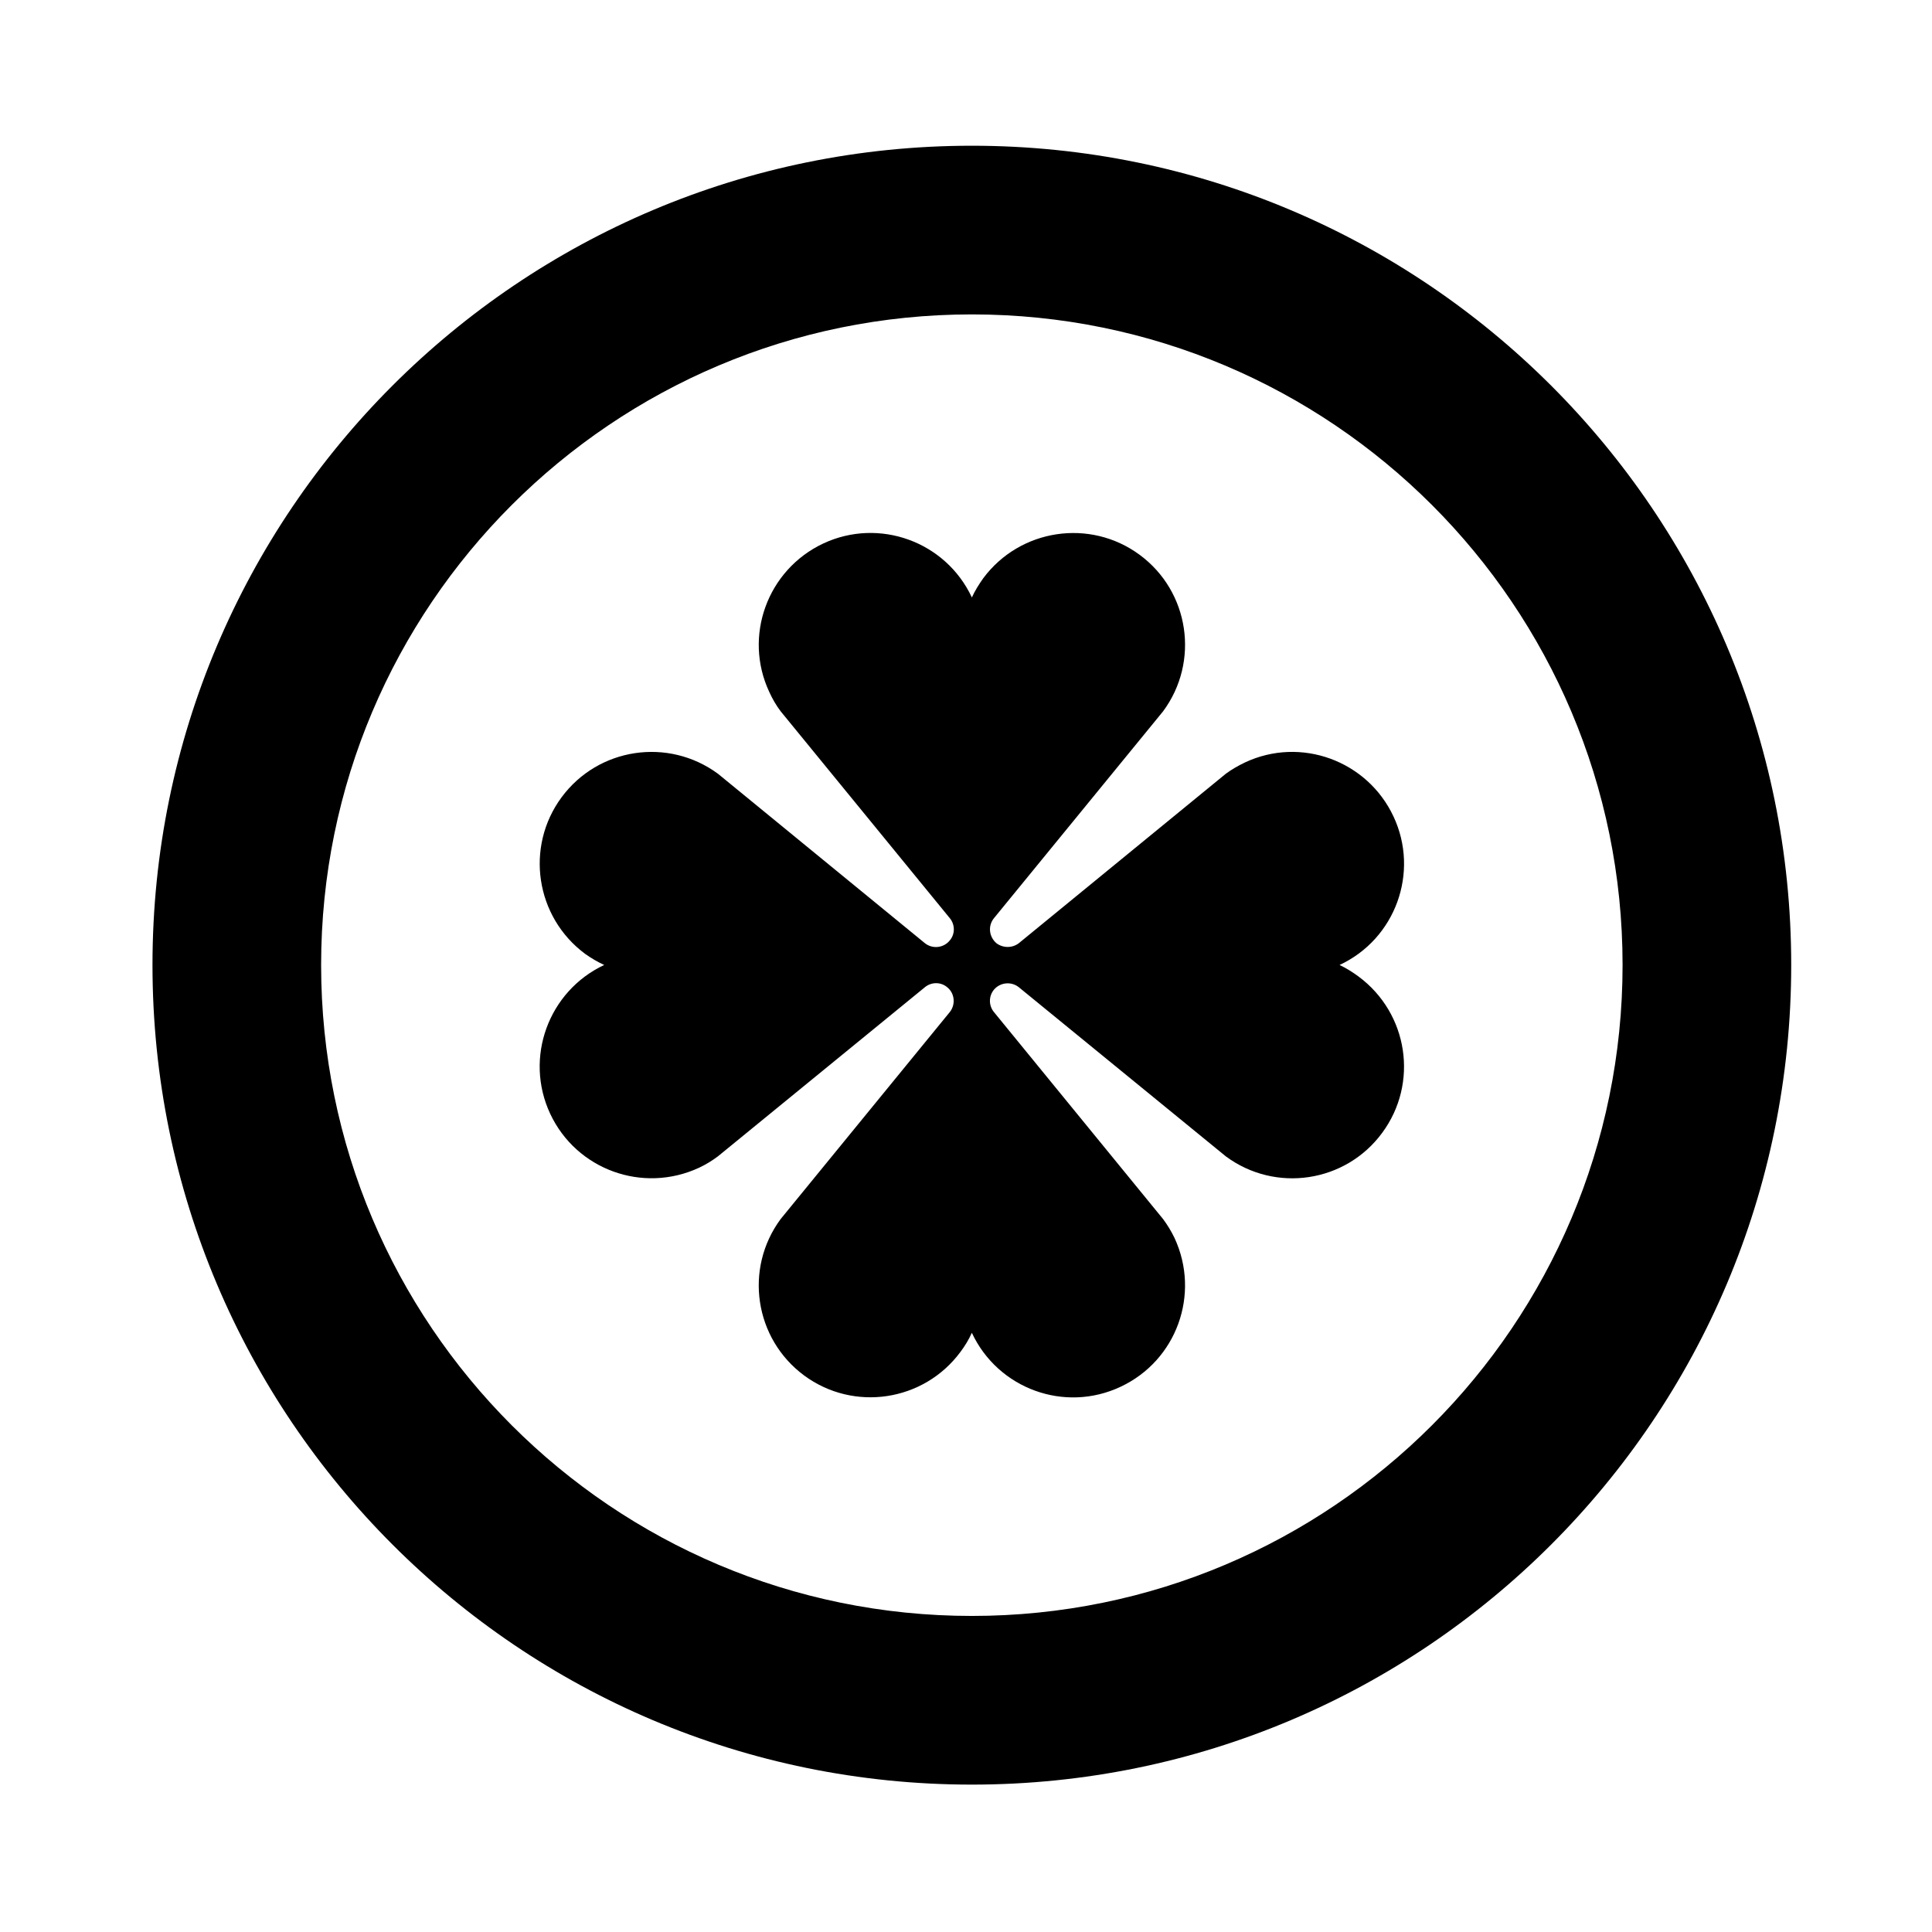
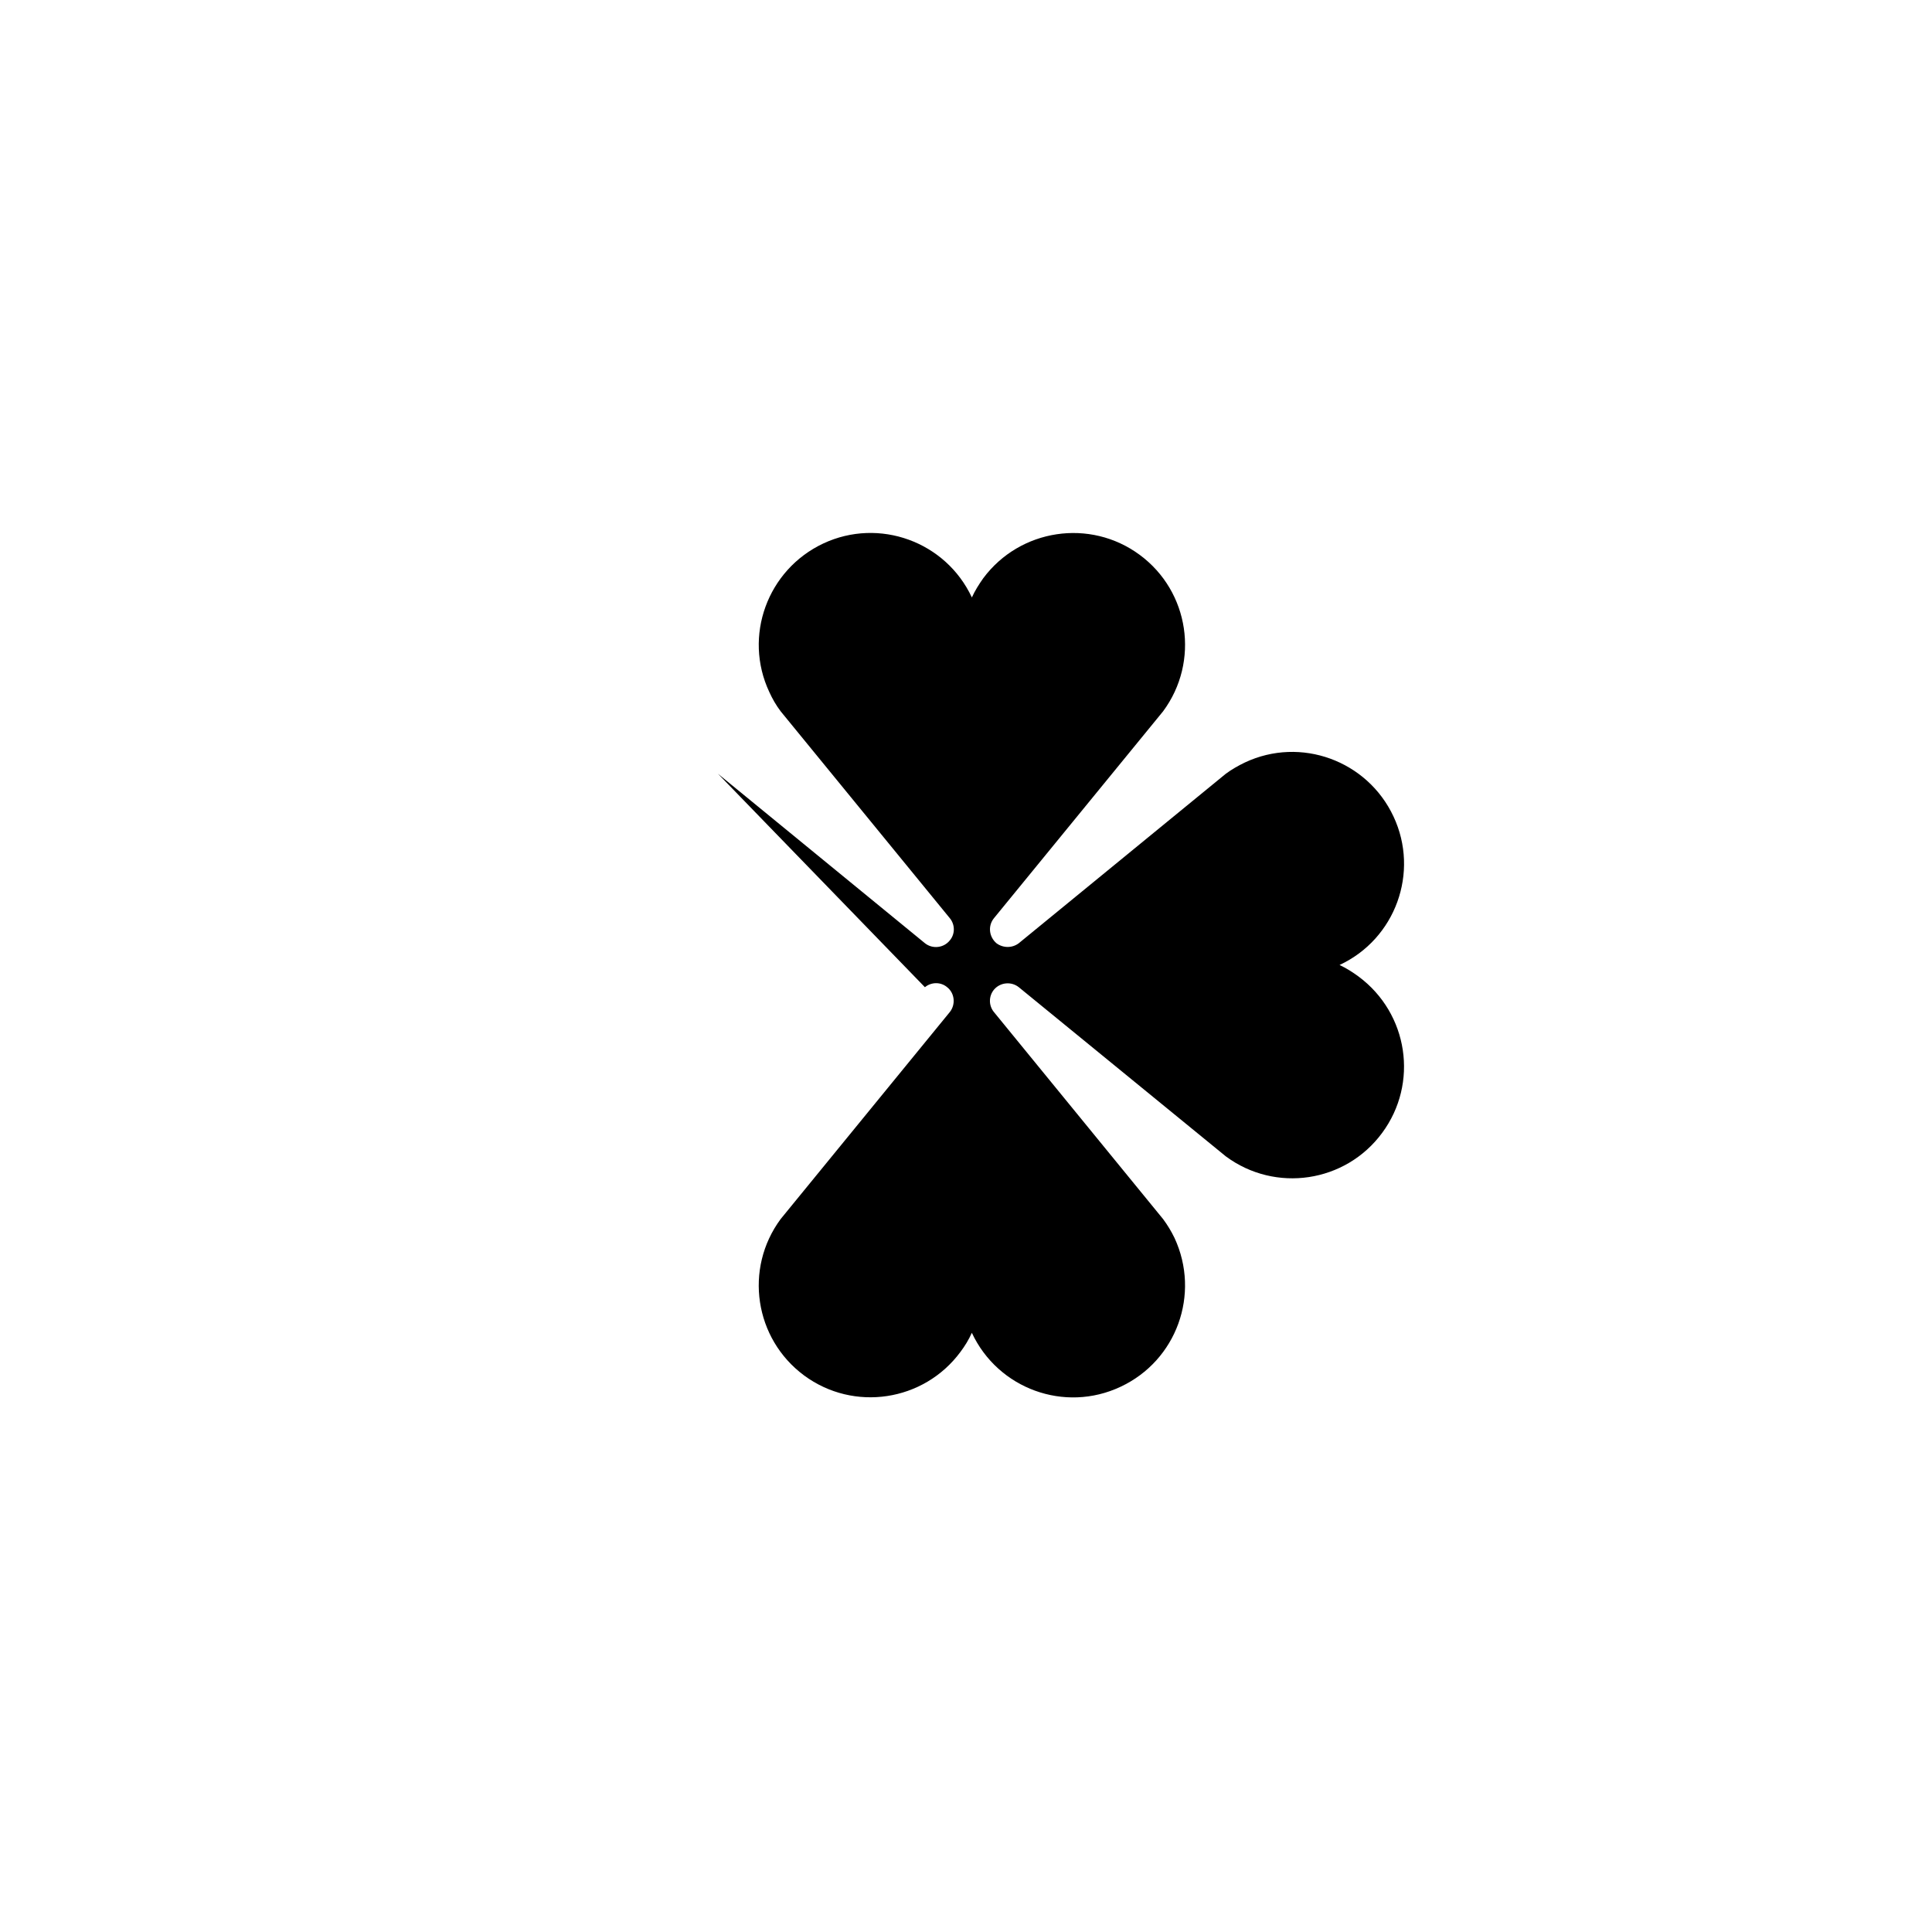
<svg xmlns="http://www.w3.org/2000/svg" fill="#000000" width="800px" height="800px" version="1.1" viewBox="144 144 512 512">
  <g>
-     <path d="m618.69 399.72c0 119.97-97.23 217.22-217.15 217.22s-217.13-97.254-217.13-217.22c0-119.92 97.215-217.1 217.13-217.1s217.15 97.184 217.15 217.1zm-44.691 0c0-95.16-77.203-172.4-172.45-172.4-95.238 0-172.45 77.238-172.45 172.4 0 95.289 77.203 172.52 172.45 172.52 95.25 0 172.45-77.234 172.45-172.52z" />
-     <path d="m389.11 405.62c1.723-1.422 4.223-1.422 5.894 0 2.023 1.586 2.293 4.609 0.695 6.594l-44.824 54.852c-9.73 13.18-6.926 31.695 6.203 41.434 13.168 9.73 31.73 6.922 41.457-6.238 1.168-1.562 2.207-3.234 3.012-5.055 6.941 14.852 24.586 21.281 39.398 14.309 14.855-6.938 21.234-24.547 14.309-39.453-0.828-1.715-1.859-3.438-3.023-4.992l-44.82-54.852c-1.426-1.723-1.426-4.223 0-5.949 1.672-1.969 4.606-2.227 6.586-0.645l54.859 44.824c13.133 9.73 31.695 6.984 41.418-6.207 9.742-13.164 6.938-31.676-6.238-41.449-1.594-1.176-3.231-2.207-5.039-3.062 14.809-6.887 21.234-24.551 14.297-39.348-6.938-14.82-24.59-21.285-39.398-14.309-1.762 0.852-3.481 1.82-5.039 2.977l-54.859 44.91c-1.723 1.324-4.172 1.324-5.934 0-1.988-1.723-2.293-4.621-0.648-6.637l44.82-54.82c9.734-13.164 6.977-31.727-6.195-41.457-13.176-9.734-31.734-6.883-41.465 6.191-1.16 1.641-2.195 3.285-3.019 5.094-6.926-14.82-24.586-21.234-39.387-14.297-14.809 6.973-21.23 24.582-14.297 39.352 0.816 1.805 1.809 3.527 3.012 5.117l44.824 54.82c1.422 1.723 1.422 4.223 0 5.894-1.633 2.035-4.606 2.332-6.59 0.742l-54.852-44.91c-13.176-9.688-31.695-6.941-41.438 6.238-9.723 13.164-6.926 31.734 6.246 41.5 1.598 1.133 3.273 2.125 5.043 2.938-14.812 6.973-21.234 24.625-14.305 39.441 6.941 14.809 24.539 21.215 39.449 14.293 1.773-0.828 3.445-1.855 4.996-3.019z" />
+     <path d="m389.11 405.62c1.723-1.422 4.223-1.422 5.894 0 2.023 1.586 2.293 4.609 0.695 6.594l-44.824 54.852c-9.73 13.18-6.926 31.695 6.203 41.434 13.168 9.73 31.73 6.922 41.457-6.238 1.168-1.562 2.207-3.234 3.012-5.055 6.941 14.852 24.586 21.281 39.398 14.309 14.855-6.938 21.234-24.547 14.309-39.453-0.828-1.715-1.859-3.438-3.023-4.992l-44.82-54.852c-1.426-1.723-1.426-4.223 0-5.949 1.672-1.969 4.606-2.227 6.586-0.645l54.859 44.824c13.133 9.73 31.695 6.984 41.418-6.207 9.742-13.164 6.938-31.676-6.238-41.449-1.594-1.176-3.231-2.207-5.039-3.062 14.809-6.887 21.234-24.551 14.297-39.348-6.938-14.82-24.59-21.285-39.398-14.309-1.762 0.852-3.481 1.82-5.039 2.977l-54.859 44.91c-1.723 1.324-4.172 1.324-5.934 0-1.988-1.723-2.293-4.621-0.648-6.637l44.82-54.82c9.734-13.164 6.977-31.727-6.195-41.457-13.176-9.734-31.734-6.883-41.465 6.191-1.16 1.641-2.195 3.285-3.019 5.094-6.926-14.82-24.586-21.234-39.387-14.297-14.809 6.973-21.23 24.582-14.297 39.352 0.816 1.805 1.809 3.527 3.012 5.117l44.824 54.82c1.422 1.723 1.422 4.223 0 5.894-1.633 2.035-4.606 2.332-6.59 0.742l-54.852-44.91z" />
  </g>
</svg>